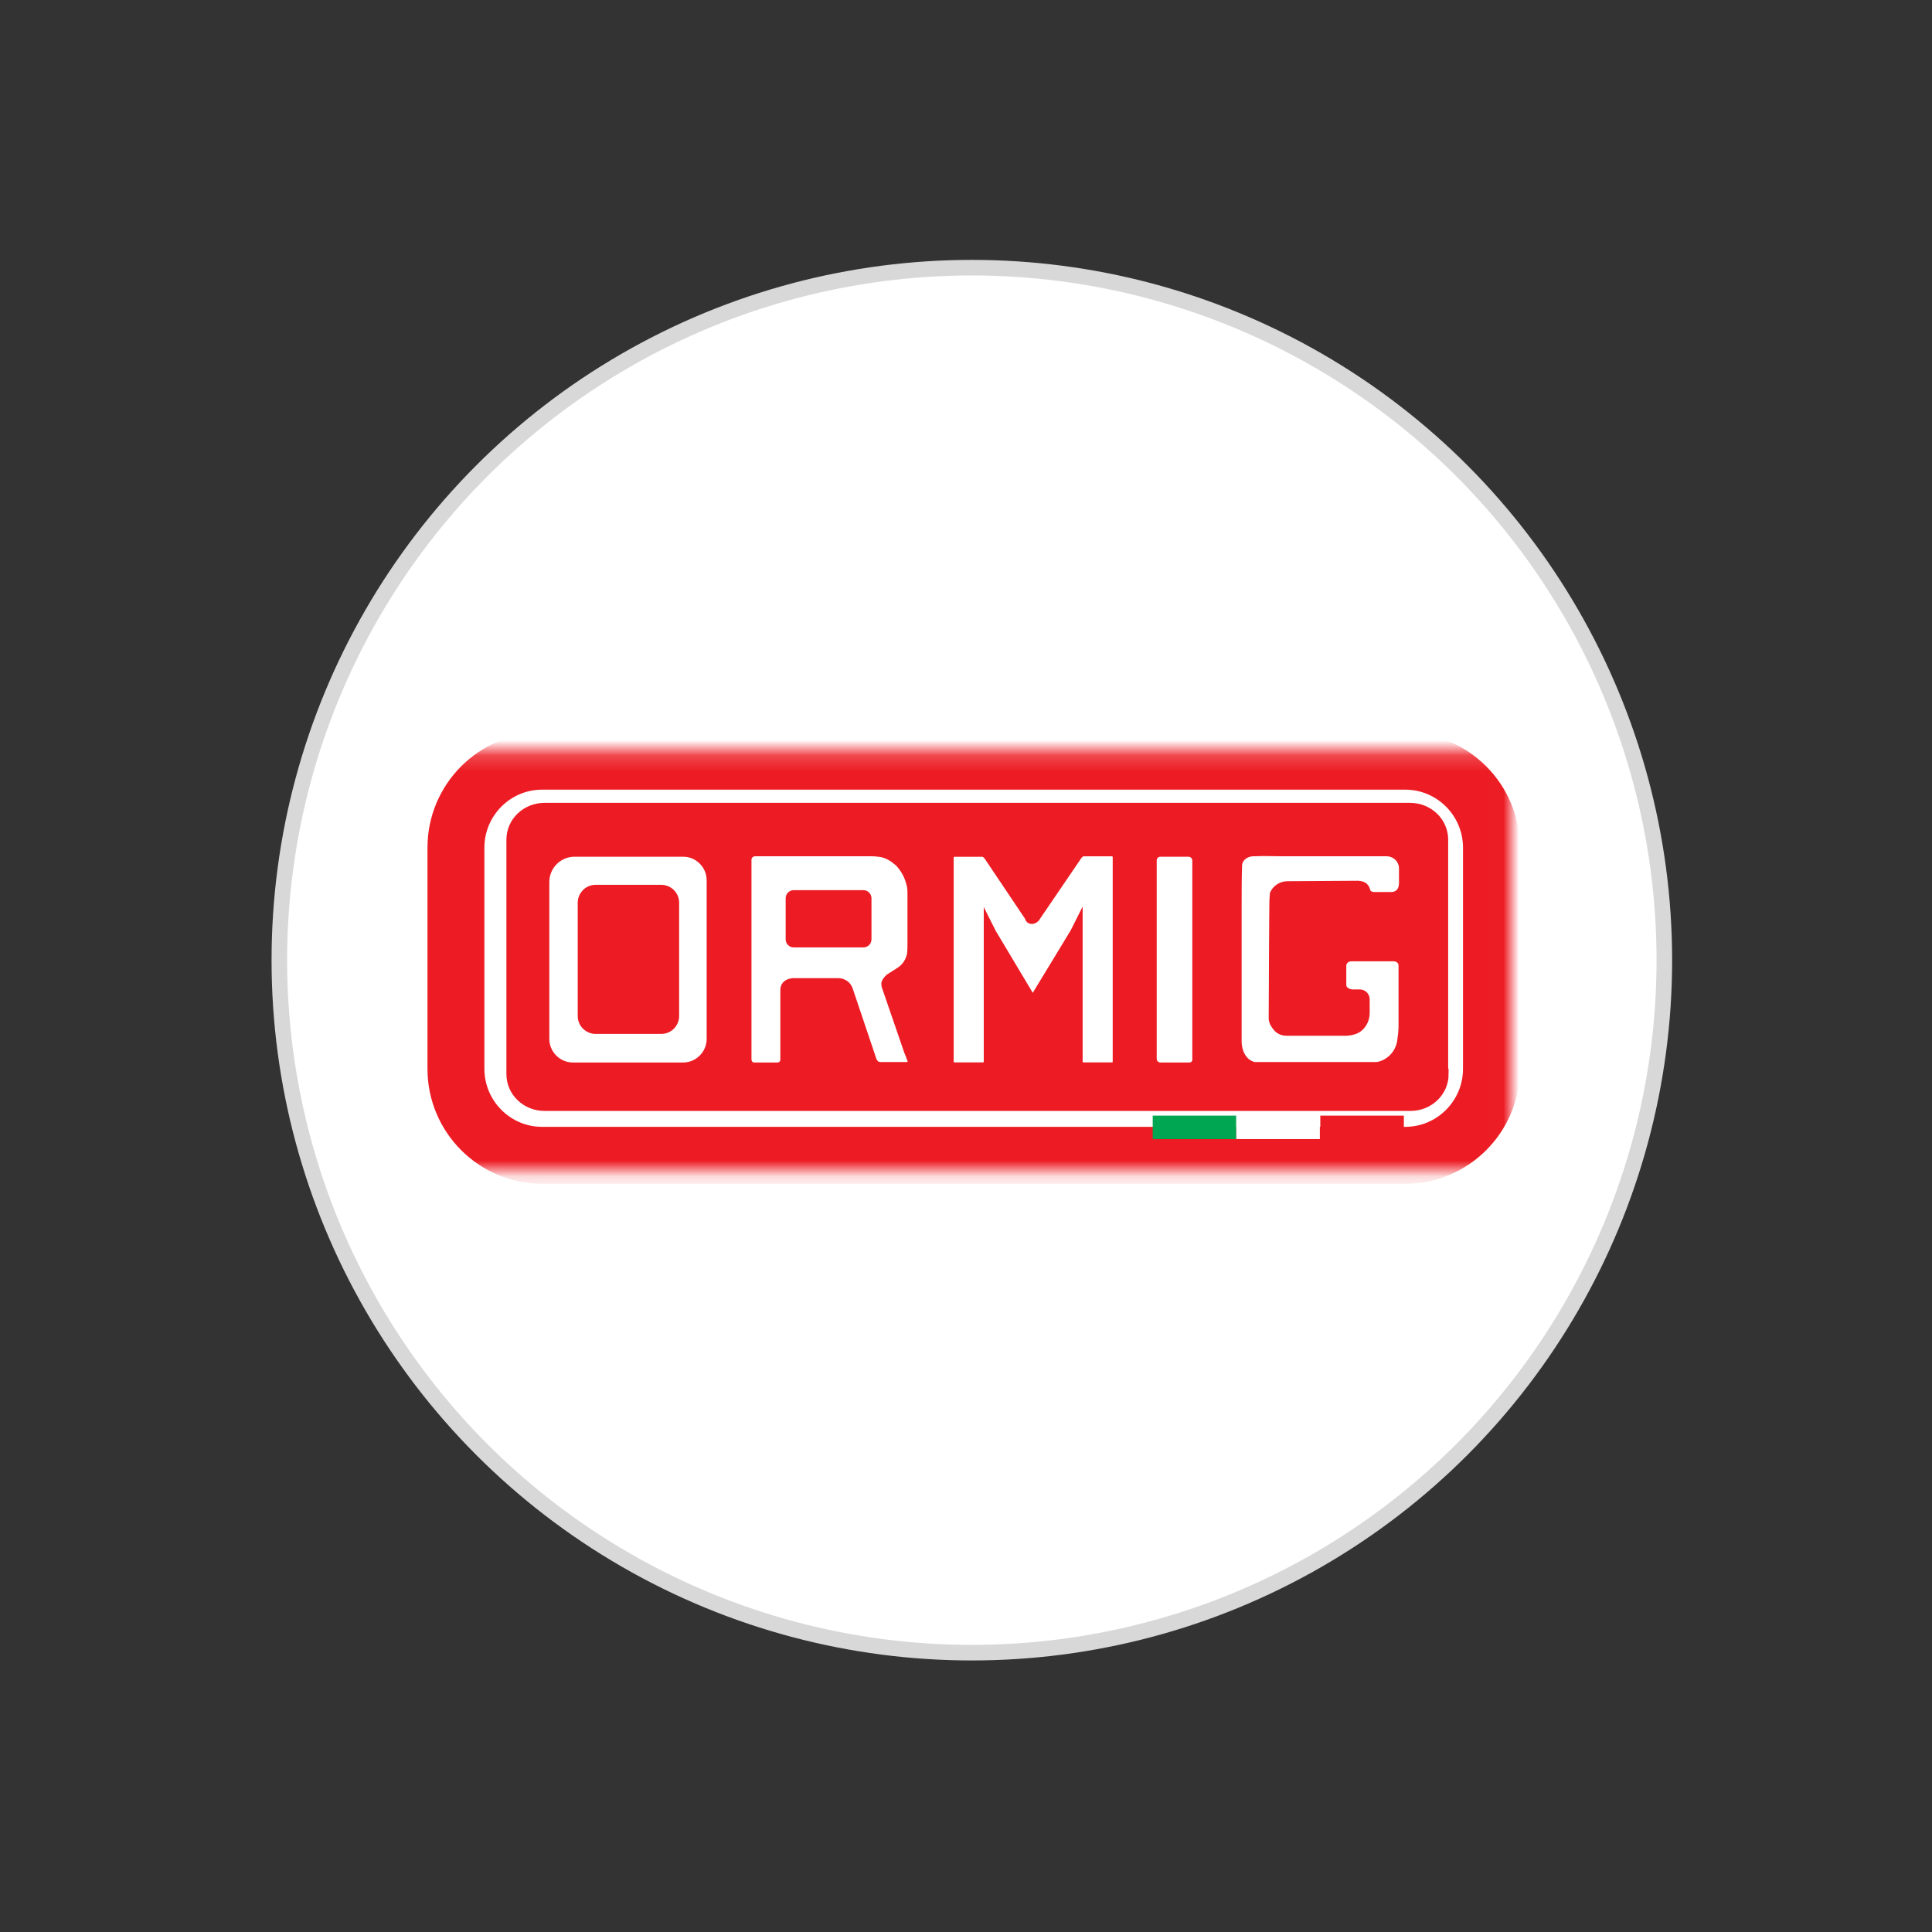
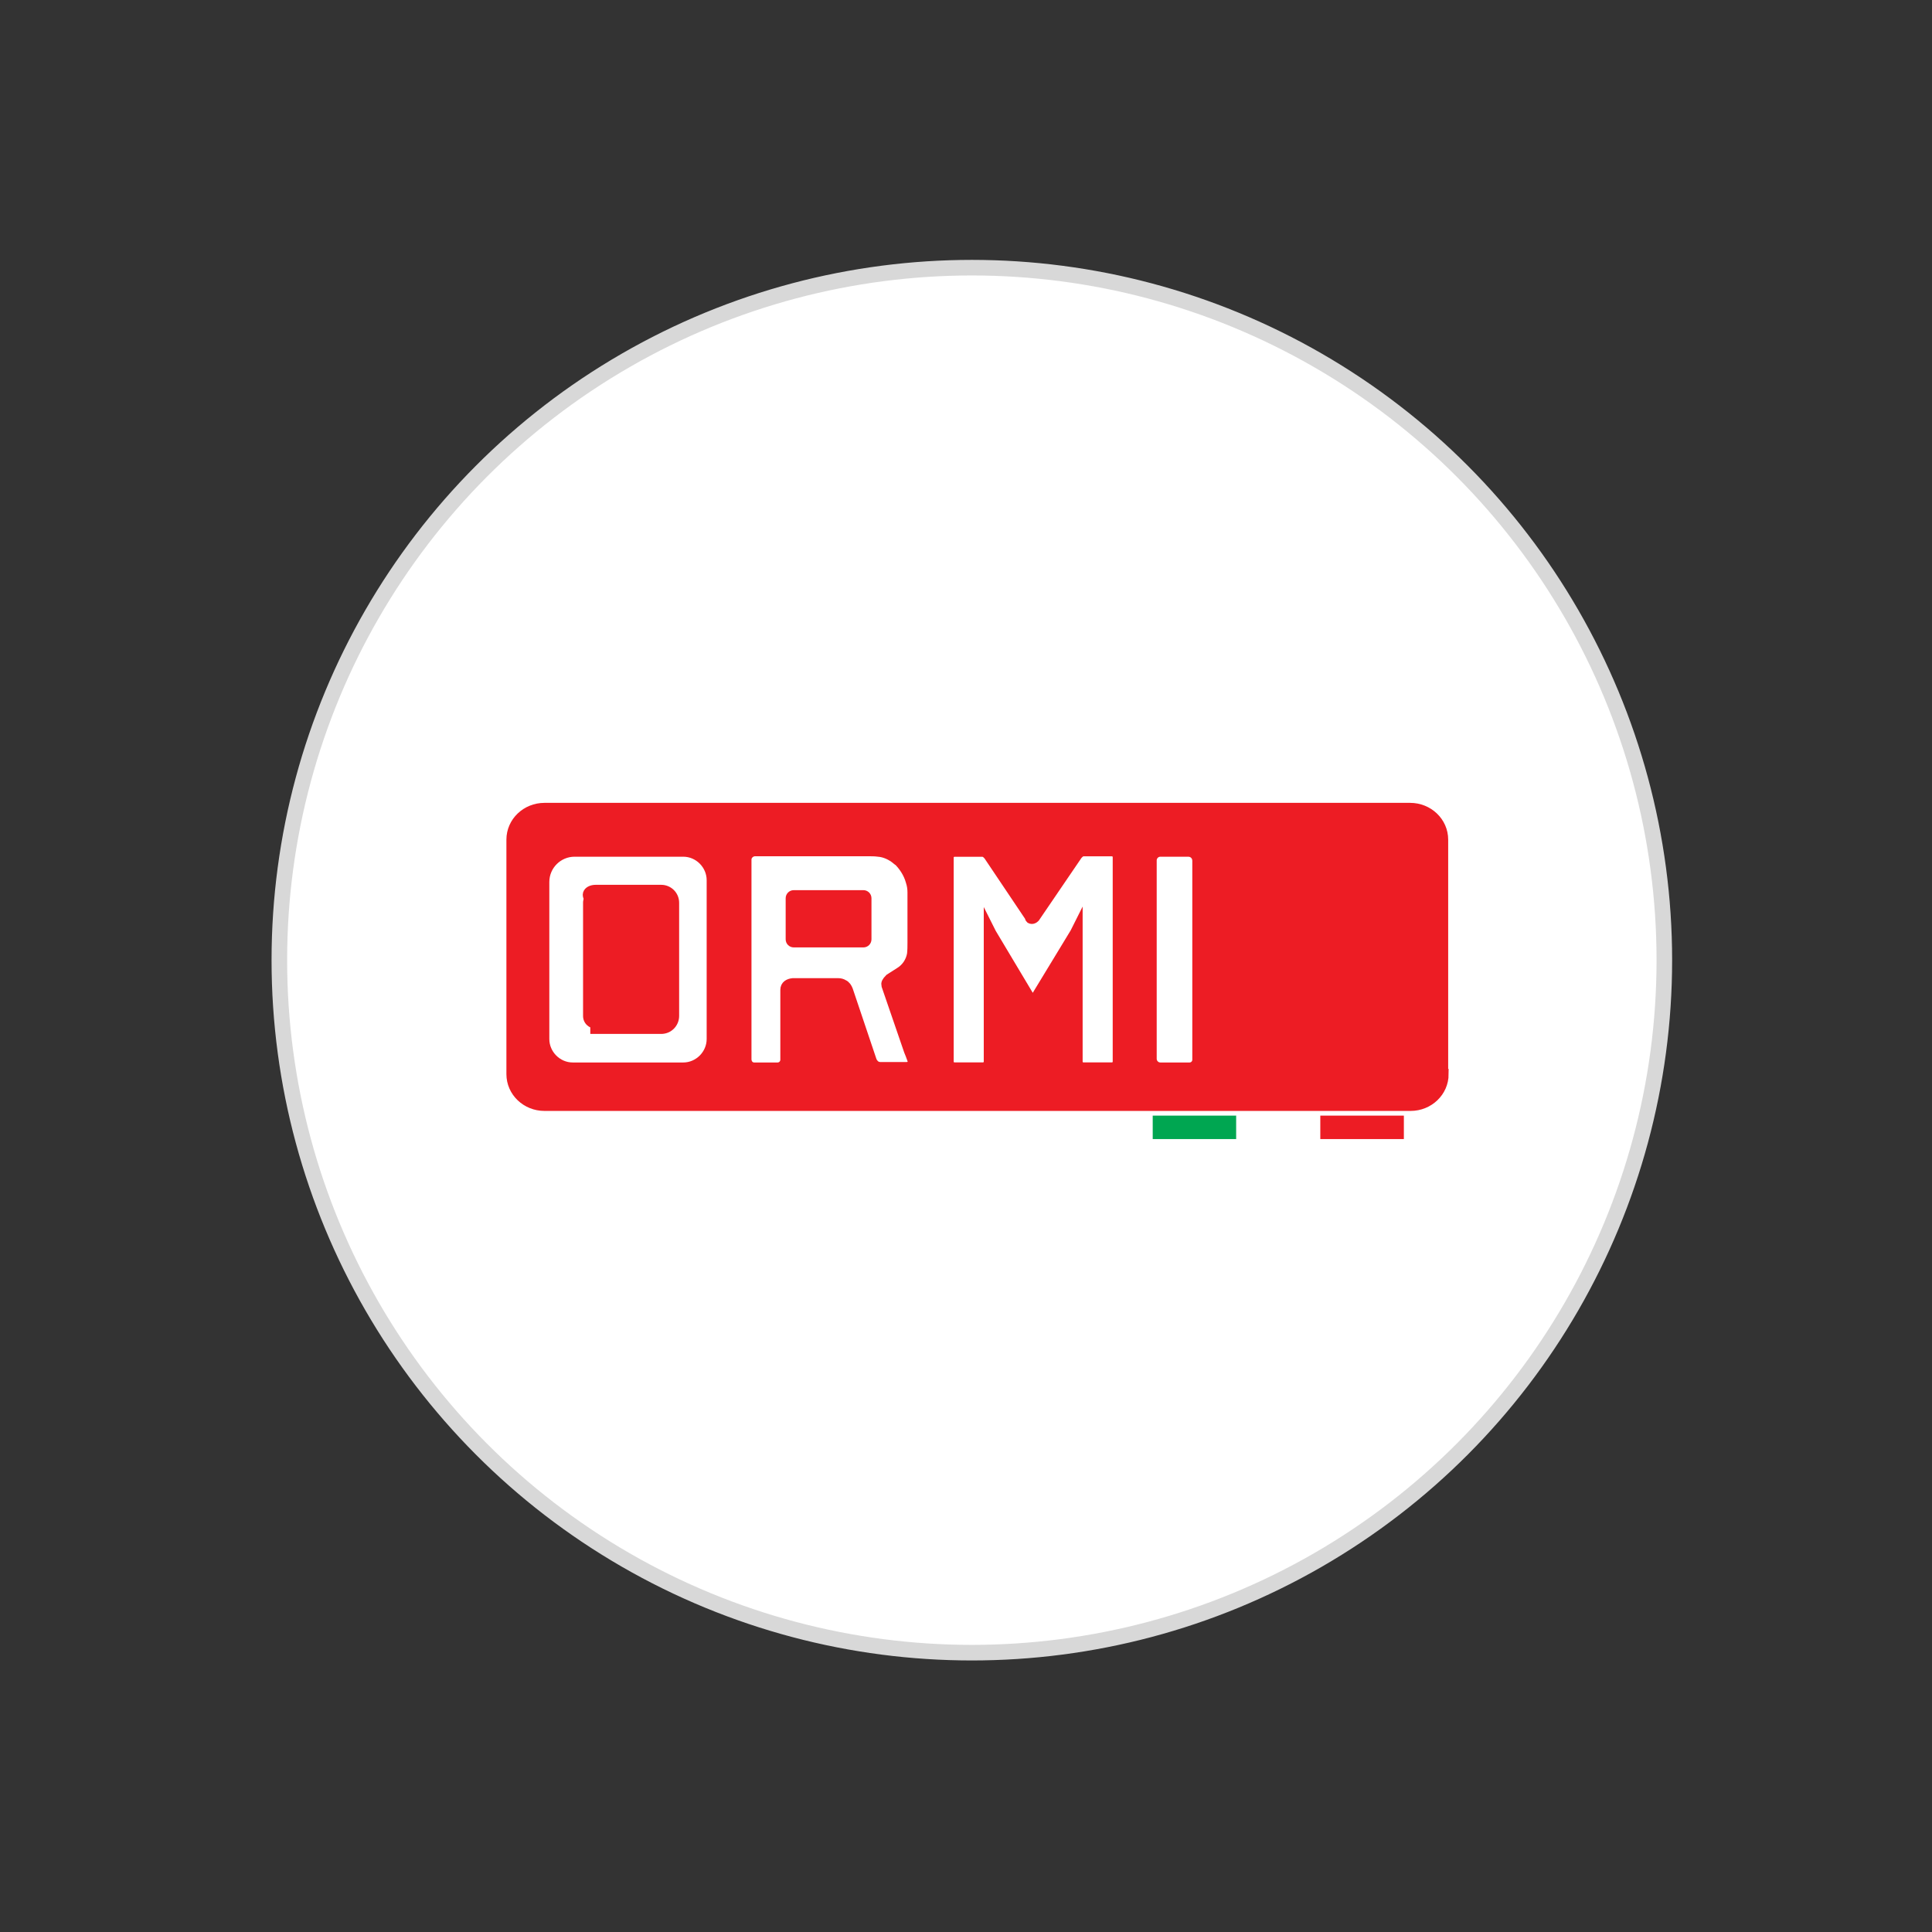
<svg xmlns="http://www.w3.org/2000/svg" width="124" height="124" viewBox="0 0 124 124" fill="none">
  <rect x="0" y="0" width="124" height="124" fill="#333333" stroke="none" />
  <circle cx="62.375" cy="61.626" r="44.446" fill="white" stroke="#D8D8D8" />
  <path d="M55.933 60.287C55.933 60.576 55.703 60.807 55.414 60.807H50.945C50.657 60.807 50.426 60.576 50.426 60.287V57.653C50.426 57.364 50.657 57.132 50.945 57.132H55.414C55.703 57.132 55.933 57.364 55.933 57.653V60.287Z" stroke="#ED1C24" stroke-width="0.72" stroke-miterlimit="10" />
-   <path d="M95.726 68.593C95.726 71.661 93.246 74.15 90.189 74.15H34.798C31.741 74.15 29.262 71.661 29.262 68.593V54.411C29.262 51.344 31.741 48.855 34.798 48.855H90.189C93.246 48.855 95.726 51.344 95.726 54.411" fill="white" />
  <mask id="mask0_545_11084" style="mask-type:luminance" maskUnits="userSpaceOnUse" x="26" y="48" width="71" height="28">
-     <path d="M96.994 48.189H26.695V75.162H96.994V48.189Z" fill="white" />
-   </mask>
+     </mask>
  <g mask="url(#mask0_545_11084)">
    <path d="M95.726 68.593C95.726 71.661 93.246 74.15 90.189 74.15H34.798C31.741 74.15 29.262 71.661 29.262 68.593V54.411C29.262 51.344 31.741 48.855 34.798 48.855H90.189C93.246 48.855 95.726 51.344 95.726 54.411V68.593Z" stroke="#ED1C24" stroke-width="3.654" stroke-miterlimit="10" />
  </g>
  <path d="M92.641 68.94C92.641 70.069 91.689 70.966 90.536 70.966H34.943C33.789 70.966 32.838 70.069 32.838 68.94V53.891C32.838 52.762 33.789 51.865 34.943 51.865H90.507C91.661 51.865 92.612 52.762 92.612 53.891" fill="#ED1C24" />
  <path d="M92.641 68.94C92.641 70.069 91.689 70.966 90.536 70.966H34.943C33.789 70.966 32.838 70.069 32.838 68.94V53.891C32.838 52.762 33.789 51.865 34.943 51.865H90.507C91.661 51.865 92.612 52.762 92.612 53.891V68.94H92.641Z" stroke="#ED1C24" stroke-width="0.671" stroke-miterlimit="10" />
-   <path d="M80.789 68.535C79.895 68.535 79.376 67.782 79.348 66.885C79.348 66.683 79.348 66.451 79.348 66.306C79.348 66.017 79.348 65.728 79.348 65.583V58.29C79.348 57.653 79.348 56.293 79.376 55.54C79.405 54.99 79.895 54.585 80.559 54.614C81.164 54.585 81.597 54.614 82.174 54.614H88.113H88.978C89.613 54.614 90.132 55.106 90.132 55.743V55.887V56.669C90.132 57.19 89.844 57.595 89.267 57.595H88.142C88.056 57.595 87.71 57.508 87.623 57.248C87.566 56.987 87.479 56.9 87.162 56.871L82.635 56.9C82.289 56.9 81.972 57.103 81.827 57.421C81.799 57.508 81.77 65.351 81.77 65.351C81.77 65.554 81.885 65.728 82.058 65.93C82.202 66.075 82.375 66.133 82.548 66.133H86.181C86.181 66.133 86.845 66.191 87.191 65.872C87.45 65.641 87.566 65.322 87.566 65.004V64.454V64.136C87.566 63.962 87.421 63.846 87.277 63.846H86.816C86.441 63.846 86.066 63.586 86.066 63.239V61.965C86.066 61.647 86.355 61.357 86.729 61.357H89.44C89.815 61.357 90.103 61.618 90.103 61.965V62.515V65.959C90.103 66.104 90.074 66.451 90.016 66.827C89.901 67.638 89.324 68.274 88.546 68.477C88.431 68.506 88.315 68.506 88.2 68.506C87.623 68.506 87.277 68.506 86.758 68.506C86.614 68.506 86.47 68.506 86.181 68.506H80.991" fill="white" />
  <path d="M80.789 68.535C79.895 68.535 79.376 67.782 79.348 66.885C79.348 66.683 79.348 66.451 79.348 66.306C79.348 66.017 79.348 65.728 79.348 65.583V58.29C79.348 57.653 79.348 56.293 79.376 55.54C79.405 54.99 79.895 54.585 80.559 54.614C81.164 54.585 81.597 54.614 82.174 54.614H88.113H88.978C89.613 54.614 90.132 55.106 90.132 55.743V55.887V56.669C90.132 57.19 89.844 57.595 89.267 57.595H88.142C88.056 57.595 87.71 57.508 87.623 57.248C87.566 56.987 87.479 56.9 87.162 56.871L82.635 56.9C82.289 56.9 81.972 57.103 81.827 57.421C81.799 57.508 81.77 65.351 81.77 65.351C81.77 65.554 81.885 65.728 82.058 65.93C82.202 66.075 82.375 66.133 82.548 66.133H86.181C86.181 66.133 86.845 66.191 87.191 65.872C87.45 65.641 87.566 65.322 87.566 65.004V64.454V64.136C87.566 63.962 87.421 63.846 87.277 63.846H86.816C86.441 63.846 86.066 63.586 86.066 63.239V61.965C86.066 61.647 86.355 61.357 86.729 61.357H89.44C89.815 61.357 90.103 61.618 90.103 61.965V62.515V65.959C90.103 66.104 90.074 66.451 90.016 66.827C89.901 67.638 89.324 68.274 88.546 68.477C88.431 68.506 88.315 68.506 88.2 68.506C87.623 68.506 87.277 68.506 86.758 68.506C86.614 68.506 86.47 68.506 86.181 68.506H80.789V68.535Z" stroke="#ED1C24" stroke-width="0.685" stroke-miterlimit="10" />
  <path d="M76.867 68.014C76.867 68.303 76.636 68.535 76.347 68.535H74.473C74.156 68.535 73.897 68.274 73.897 67.956V55.222C73.897 54.903 74.156 54.643 74.473 54.643H76.261C76.607 54.643 76.867 54.903 76.867 55.251" fill="white" />
  <path d="M76.867 68.014C76.867 68.303 76.636 68.535 76.347 68.535H74.473C74.156 68.535 73.897 68.274 73.897 67.956V55.222C73.897 54.903 74.156 54.643 74.473 54.643H76.261C76.607 54.643 76.867 54.903 76.867 55.251V68.014Z" stroke="#ED1C24" stroke-width="0.685" stroke-miterlimit="10" />
  <path d="M45.698 66.683C45.698 67.695 44.862 68.535 43.853 68.535H36.76C35.75 68.535 34.914 67.695 34.914 66.683V56.611C34.914 55.511 35.808 54.643 36.875 54.643H43.853C44.862 54.643 45.698 55.482 45.698 56.495" fill="white" />
  <path d="M45.698 66.683C45.698 67.695 44.862 68.535 43.853 68.535H36.76C35.75 68.535 34.914 67.695 34.914 66.683V56.611C34.914 55.511 35.808 54.643 36.875 54.643H43.853C44.862 54.643 45.698 55.482 45.698 56.495V66.683Z" stroke="#ED1C24" stroke-width="0.685" stroke-miterlimit="10" />
  <path d="M43.246 65.207C43.246 65.641 42.901 66.017 42.439 66.017H38.229C37.797 66.017 37.422 65.67 37.422 65.207V57.942C37.422 57.508 37.768 57.132 38.229 57.132H42.439C42.872 57.132 43.246 57.479 43.246 57.942" fill="#ED1C24" />
-   <path d="M43.246 65.207C43.246 65.641 42.901 66.017 42.439 66.017H38.229C37.797 66.017 37.422 65.67 37.422 65.207V57.942C37.422 57.508 37.768 57.132 38.229 57.132H42.439C42.872 57.132 43.246 57.479 43.246 57.942V65.207Z" stroke="#ED1C24" stroke-width="0.685" stroke-miterlimit="10" />
+   <path d="M43.246 65.207C43.246 65.641 42.901 66.017 42.439 66.017H38.229V57.942C37.422 57.508 37.768 57.132 38.229 57.132H42.439C42.872 57.132 43.246 57.479 43.246 57.942V65.207Z" stroke="#ED1C24" stroke-width="0.685" stroke-miterlimit="10" />
  <path d="M57.116 62.833C56.914 63.036 56.885 63.123 56.914 63.239L58.356 67.435C58.413 67.58 58.5 67.782 58.557 67.956C58.644 68.188 58.644 68.535 58.067 68.506H56.51C56.308 68.506 56.135 68.419 56.02 68.246C55.962 68.188 55.934 68.101 55.905 68.014L54.405 63.557C54.348 63.412 54.261 63.267 54.117 63.21C54.031 63.152 53.915 63.123 53.8 63.123H51.522C51.32 63.123 51.089 63.123 50.888 63.123C50.628 63.152 50.426 63.267 50.426 63.528V68.014C50.426 68.303 50.195 68.535 49.907 68.535H48.408C48.09 68.535 47.889 68.274 47.889 67.985V55.164C47.889 54.874 48.148 54.614 48.465 54.614H55.761C55.934 54.614 56.164 54.614 56.366 54.643C56.799 54.672 57.231 54.874 57.577 55.164H57.606C58.01 55.54 58.327 56.032 58.471 56.553C58.557 56.814 58.586 57.045 58.586 57.277V60.518C58.586 60.721 58.586 60.981 58.557 61.242C58.471 61.734 58.183 62.168 57.75 62.428" fill="white" />
  <path d="M57.116 62.833C56.914 63.036 56.885 63.123 56.914 63.239L58.356 67.435C58.413 67.58 58.5 67.782 58.557 67.956C58.644 68.188 58.644 68.535 58.067 68.506H56.51C56.308 68.506 56.135 68.419 56.02 68.246C55.962 68.188 55.934 68.101 55.905 68.014L54.405 63.557C54.348 63.412 54.261 63.267 54.117 63.21C54.031 63.152 53.915 63.123 53.8 63.123H51.522C51.32 63.123 51.089 63.123 50.888 63.123C50.628 63.152 50.426 63.267 50.426 63.528V68.014C50.426 68.303 50.195 68.535 49.907 68.535H48.408C48.09 68.535 47.889 68.274 47.889 67.985V55.164C47.889 54.874 48.148 54.614 48.465 54.614H55.761C55.934 54.614 56.164 54.614 56.366 54.643C56.799 54.672 57.231 54.874 57.577 55.164H57.606C58.01 55.54 58.327 56.032 58.471 56.553C58.557 56.814 58.586 57.045 58.586 57.277V60.518C58.586 60.721 58.586 60.981 58.557 61.242C58.471 61.734 58.183 62.168 57.75 62.428L57.116 62.833Z" stroke="#ED1C24" stroke-width="0.685" stroke-miterlimit="10" />
  <path d="M55.933 60.287C55.933 60.576 55.703 60.807 55.414 60.807H50.945C50.657 60.807 50.426 60.576 50.426 60.287V57.653C50.426 57.364 50.657 57.132 50.945 57.132H55.414C55.703 57.132 55.933 57.364 55.933 57.653" fill="#ED1C24" />
  <path d="M66.227 58.955C66.284 58.955 66.342 58.926 66.4 58.868L69.139 54.846C69.168 54.817 69.197 54.788 69.225 54.759C69.312 54.672 69.427 54.614 69.543 54.614H71.359C71.59 54.614 71.763 54.788 71.763 55.019V68.13C71.763 68.361 71.59 68.535 71.359 68.535H69.543C69.312 68.535 69.139 68.361 69.139 68.13V59.91V59.65L69.023 59.881L66.544 63.962C66.486 64.049 66.4 64.107 66.284 64.107C66.169 64.107 66.082 64.049 66.025 63.962L63.603 59.91L63.487 59.679V59.939V68.13C63.487 68.361 63.314 68.535 63.084 68.535H61.267C61.036 68.535 60.863 68.361 60.863 68.13V55.048C60.863 54.817 61.036 54.643 61.267 54.643H63.055C63.17 54.643 63.285 54.701 63.372 54.788C63.401 54.817 63.43 54.846 63.458 54.874L66.14 58.868C66.111 58.926 66.169 58.955 66.227 58.955Z" fill="white" />
  <path d="M66.227 58.955C66.284 58.955 66.342 58.926 66.4 58.868L69.139 54.846C69.168 54.817 69.197 54.788 69.225 54.759C69.312 54.672 69.427 54.614 69.543 54.614H71.359C71.59 54.614 71.763 54.788 71.763 55.019V68.13C71.763 68.361 71.59 68.535 71.359 68.535H69.543C69.312 68.535 69.139 68.361 69.139 68.13V59.91V59.65L69.023 59.881L66.544 63.962C66.486 64.049 66.4 64.107 66.284 64.107C66.169 64.107 66.082 64.049 66.025 63.962L63.603 59.91L63.487 59.679V59.939V68.13C63.487 68.361 63.314 68.535 63.084 68.535H61.267C61.036 68.535 60.863 68.361 60.863 68.13V55.048C60.863 54.817 61.036 54.643 61.267 54.643H63.055C63.17 54.643 63.285 54.701 63.372 54.788C63.401 54.817 63.43 54.846 63.458 54.874L66.14 58.868C66.111 58.926 66.169 58.955 66.227 58.955Z" stroke="#ED1C24" stroke-width="0.694" stroke-miterlimit="10" />
  <path d="M79.348 71.603H73.984V73.108H79.348V71.603Z" fill="#00A651" />
  <path d="M84.711 71.603H79.348V73.108H84.711V71.603Z" fill="white" />
  <path d="M90.103 71.603H84.74V73.108H90.103V71.603Z" fill="#ED1C24" />
</svg>